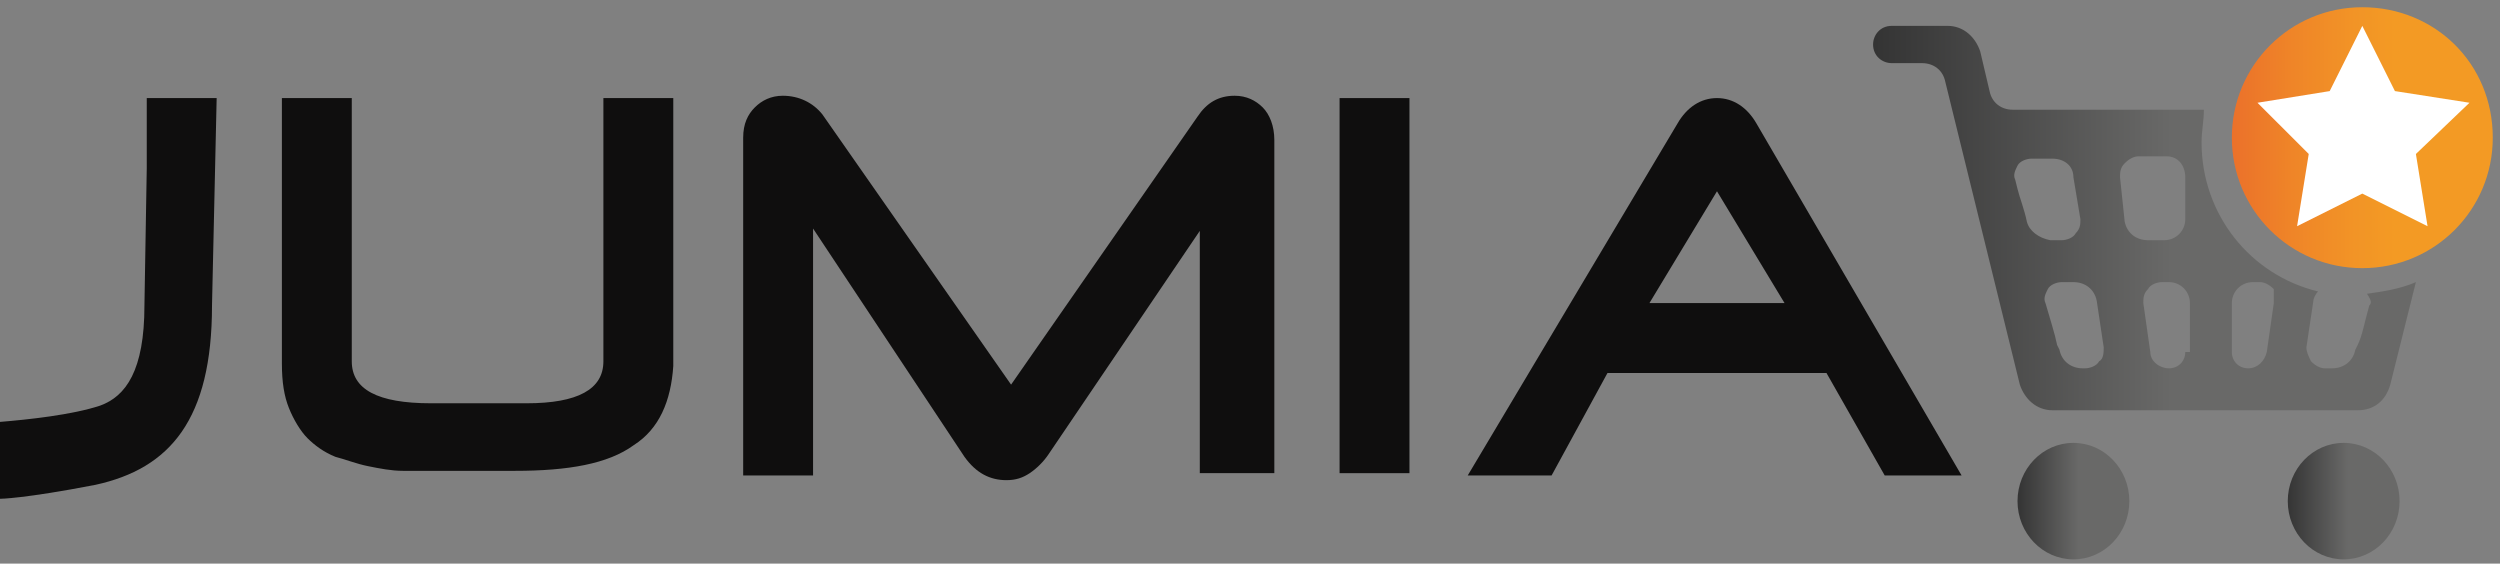
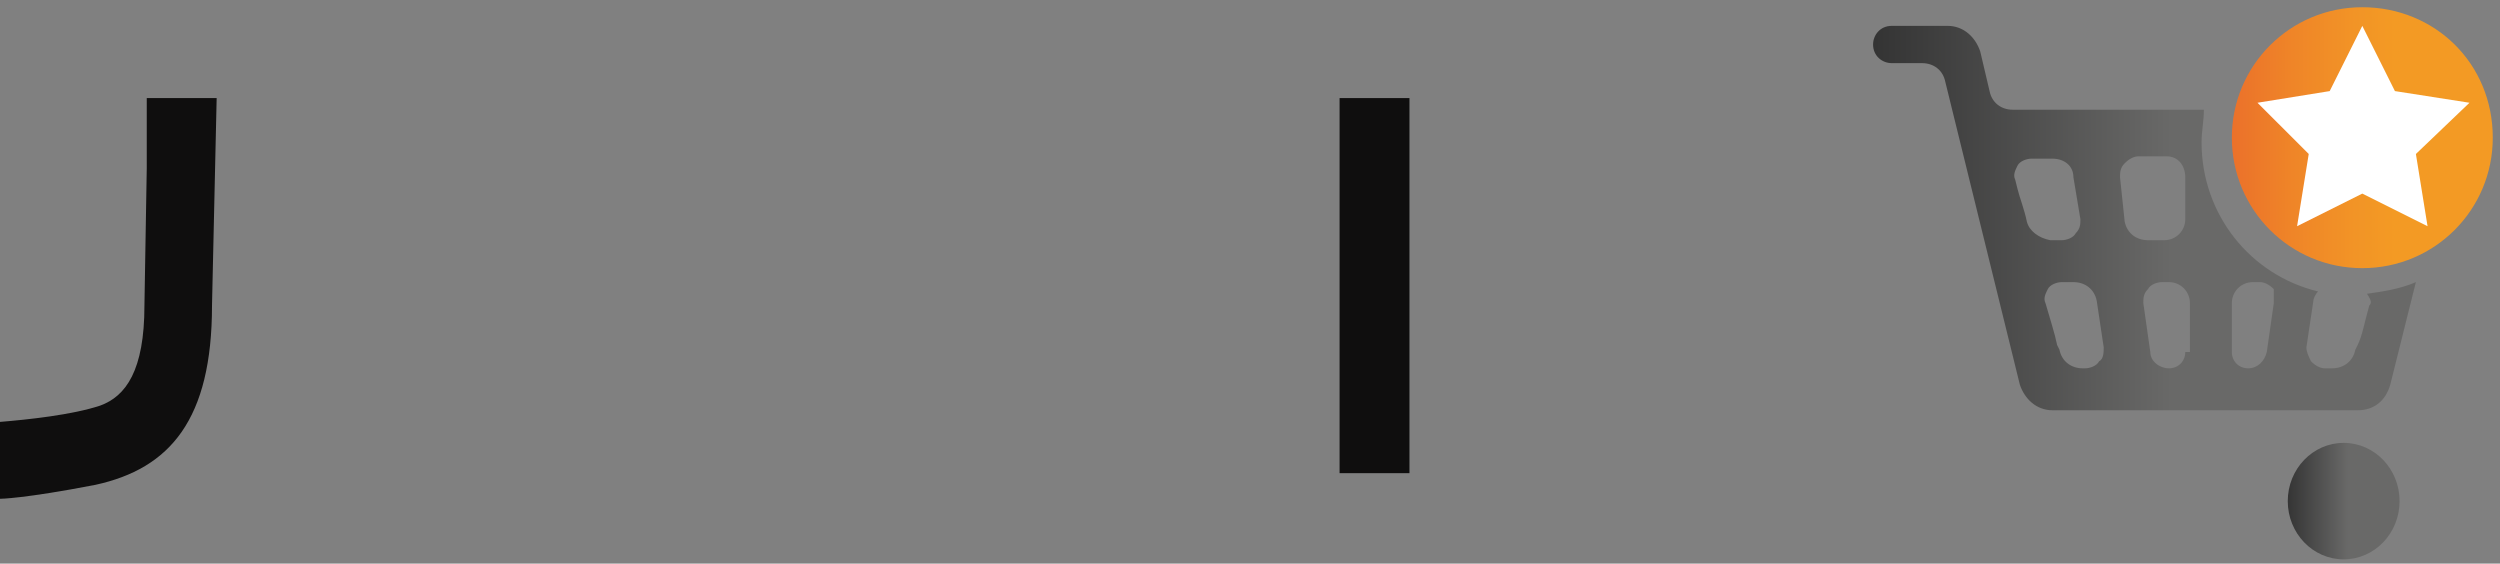
<svg xmlns="http://www.w3.org/2000/svg" width="173" height="39" viewBox="0 0 173 39" fill="none">
  <rect x="0" y="0" width="173" height="39" fill="#808080" stroke="none" />
  <path d="M163.472 0.5C158.474 0.5 154.444 4.53 154.444 9.528C154.444 14.526 158.474 18.556 163.472 18.556C168.47 18.556 172.5 14.526 172.5 9.528C172.5 4.369 168.47 0.5 163.472 0.5Z" fill="url(#paint0_linear_40_73)" />
  <path d="M163.956 21.136C163.633 22.264 163.472 23.231 163.15 23.876L162.988 24.199C162.827 25.005 162.182 25.488 161.376 25.488H160.892C160.57 25.488 160.248 25.327 159.925 25.005C159.764 24.682 159.603 24.36 159.603 24.037L160.086 20.813C160.086 20.652 160.248 20.329 160.409 20.168C155.734 19.04 152.348 14.848 152.348 9.85C152.348 9.044 152.509 8.4 152.509 7.593H139.29C138.484 7.593 137.839 7.11 137.678 6.304L137.033 3.563C136.71 2.596 135.904 1.79 134.776 1.79H130.907C130.1 1.79 129.617 2.435 129.617 3.079C129.617 3.886 130.262 4.369 130.907 4.369H133.002C133.808 4.369 134.453 4.853 134.614 5.659L139.773 26.617C140.096 27.584 140.902 28.39 142.03 28.39H163.15C164.278 28.39 165.084 27.745 165.407 26.617L167.18 19.523C166.051 20.007 164.923 20.168 163.794 20.329C164.117 20.813 164.117 20.974 163.956 21.136ZM140.257 15.332C140.096 14.526 139.773 13.72 139.612 13.075L139.451 12.43C139.29 12.107 139.451 11.785 139.612 11.463C139.773 11.14 140.257 10.979 140.579 10.979H142.03C142.836 10.979 143.481 11.463 143.481 12.269L143.965 15.171C143.965 15.493 143.965 15.815 143.642 16.138C143.481 16.46 142.998 16.622 142.675 16.622H141.869C141.063 16.46 140.418 15.977 140.257 15.332ZM145.255 25.005C145.093 25.327 144.61 25.488 144.287 25.488H144.126C143.32 25.488 142.675 25.005 142.514 24.199L142.353 23.876C142.192 23.07 141.869 22.103 141.547 20.974C141.385 20.652 141.547 20.329 141.708 20.007C141.869 19.685 142.353 19.523 142.675 19.523H143.481C144.287 19.523 144.932 20.007 145.093 20.813L145.577 24.037C145.577 24.36 145.577 24.843 145.255 25.005ZM151.22 24.36C151.22 25.005 150.736 25.488 150.091 25.488C149.446 25.488 148.801 25.005 148.801 24.36L148.318 20.974C148.318 20.652 148.318 20.329 148.64 20.007C148.801 19.685 149.285 19.523 149.607 19.523H150.091C150.897 19.523 151.542 20.168 151.542 20.974V24.36H151.22ZM151.22 15.171C151.22 15.977 150.575 16.622 149.769 16.622H148.64C147.834 16.622 147.189 16.138 147.028 15.332L146.706 12.269C146.706 11.946 146.706 11.624 147.028 11.301C147.35 10.979 147.673 10.818 147.995 10.818H149.93C150.736 10.818 151.22 11.463 151.22 12.269V15.171ZM157.346 20.974L156.862 24.36C156.701 25.005 156.217 25.488 155.572 25.488C154.928 25.488 154.444 25.005 154.444 24.36V20.974C154.444 20.168 155.089 19.523 155.895 19.523H156.378C156.701 19.523 157.023 19.685 157.346 20.007C157.346 20.329 157.346 20.652 157.346 20.974Z" fill="url(#paint1_linear_40_73)" />
  <path d="M163.472 1.79L165.729 6.304L170.888 7.11L167.18 10.656L167.986 15.654L163.472 13.397L158.958 15.654L159.764 10.656L156.217 7.11L161.215 6.304L163.472 1.79Z" fill="white" />
-   <path d="M143.481 38.708C145.618 38.708 147.35 36.904 147.35 34.678C147.35 32.452 145.618 30.647 143.481 30.647C141.344 30.647 139.612 32.452 139.612 34.678C139.612 36.904 141.344 38.708 143.481 38.708Z" fill="url(#paint2_linear_40_73)" />
  <path d="M162.182 38.708C164.319 38.708 166.051 36.904 166.051 34.678C166.051 32.452 164.319 30.647 162.182 30.647C160.045 30.647 158.313 32.452 158.313 34.678C158.313 36.904 160.045 38.708 162.182 38.708Z" fill="url(#paint3_linear_40_73)" />
-   <path d="M43.85 30.808C42.077 32.098 39.336 32.582 35.628 32.582H30.308C29.502 32.582 28.857 32.582 27.89 32.582C27.084 32.582 26.278 32.421 25.472 32.259C24.666 32.098 23.86 31.776 23.215 31.614C22.409 31.292 21.764 30.808 21.28 30.325C20.797 29.841 20.313 29.035 19.991 28.229C19.668 27.423 19.507 26.456 19.507 25.166V6.787H24.343V25.005C24.343 26.939 26.117 27.907 29.825 27.907H36.434C39.981 27.907 41.755 26.939 41.755 25.005V6.787H46.591V25.327C46.43 27.745 45.624 29.68 43.85 30.808Z" fill="#0F0E0E" />
-   <path d="M83.026 32.904V15.977L72.547 31.453C72.224 31.937 71.741 32.421 71.257 32.743C70.773 33.065 70.29 33.227 69.645 33.227C68.516 33.227 67.549 32.743 66.743 31.614L56.264 15.815V32.904H51.428V9.528C51.428 8.561 51.75 7.916 52.234 7.432C52.717 6.949 53.362 6.626 54.168 6.626C55.297 6.626 56.264 7.11 56.909 7.916L69.967 26.617L82.864 8.077C83.509 7.11 84.315 6.626 85.444 6.626C86.25 6.626 86.895 6.949 87.379 7.432C87.862 7.916 88.184 8.722 88.184 9.689V32.743H83.026V32.904Z" fill="#0F0E0E" />
  <path d="M92.699 32.743V6.787H97.535V32.743H92.699Z" fill="#0F0E0E" />
-   <path d="M130.423 32.904L126.392 25.811H111.238L107.369 32.904H101.565L116.075 8.561C116.72 7.432 117.687 6.787 118.815 6.787C119.944 6.787 120.911 7.432 121.556 8.561L135.743 32.904H130.423ZM118.815 13.236L114.14 20.974H123.491L118.815 13.236Z" fill="#0F0E0E" />
  <path d="M14.671 21.135C14.671 29.035 11.769 32.42 6.61 33.549C1.612 34.516 -7.82013e-05 34.516 -7.82013e-05 34.516V29.196C1.935 29.035 4.998 28.712 6.932 28.068C8.706 27.423 9.995 25.649 9.995 21.135L10.156 11.624V6.787H14.993L14.671 21.135Z" fill="#0F0E0E" />
  <defs>
    <linearGradient id="paint0_linear_40_73" x1="154.515" y1="9.415" x2="172.5" y2="9.415" gradientUnits="userSpaceOnUse">
      <stop stop-color="#EB712A" />
      <stop offset="0.231" stop-color="#EF8528" />
      <stop offset="0.471" stop-color="#F29426" />
      <stop offset="0.624" stop-color="#F39A24" />
    </linearGradient>
    <linearGradient id="paint1_linear_40_73" x1="129.751" y1="15.312" x2="167.444" y2="15.312" gradientUnits="userSpaceOnUse">
      <stop stop-color="#343434" />
      <stop offset="0.545" stop-color="#696968" />
      <stop offset="1" stop-color="#696968" />
    </linearGradient>
    <linearGradient id="paint2_linear_40_73" x1="139.622" y1="34.686" x2="147.38" y2="34.686" gradientUnits="userSpaceOnUse">
      <stop stop-color="#343434" />
      <stop offset="0.545" stop-color="#696968" />
      <stop offset="1" stop-color="#696968" />
    </linearGradient>
    <linearGradient id="paint3_linear_40_73" x1="158.261" y1="34.686" x2="166.015" y2="34.686" gradientUnits="userSpaceOnUse">
      <stop stop-color="#343434" />
      <stop offset="0.545" stop-color="#696968" />
      <stop offset="1" stop-color="#696968" />
    </linearGradient>
  </defs>
</svg>